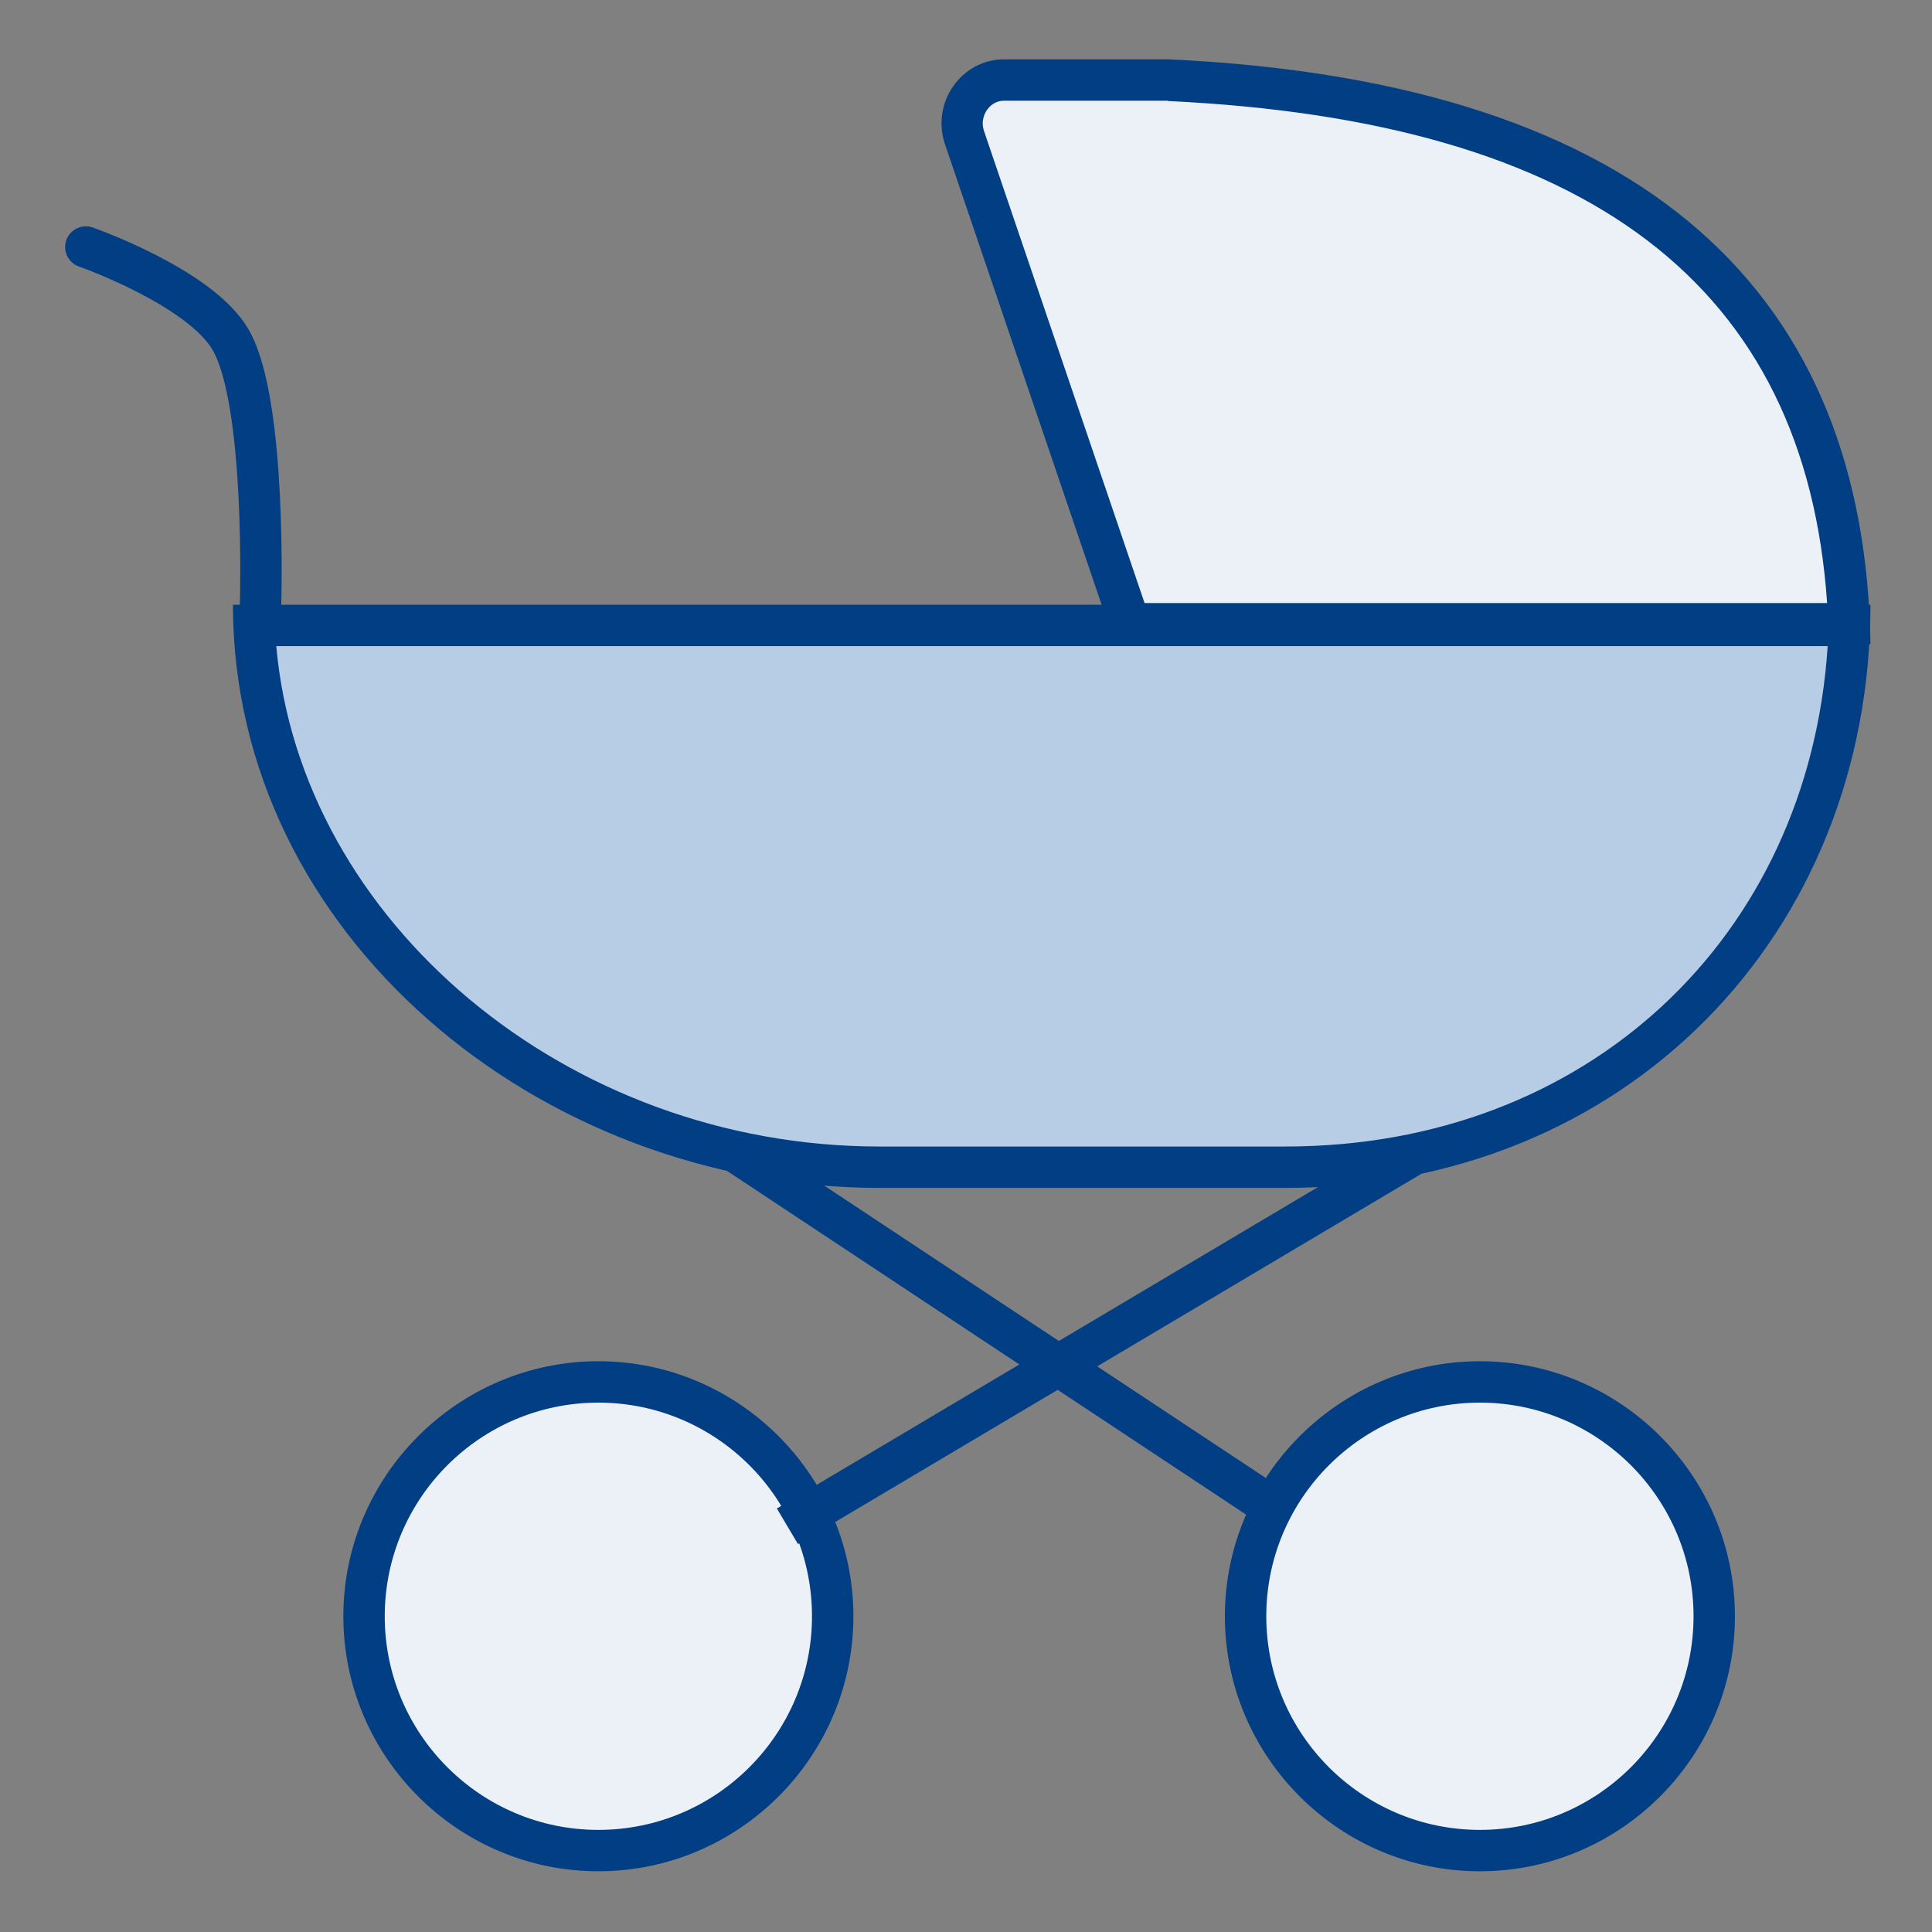
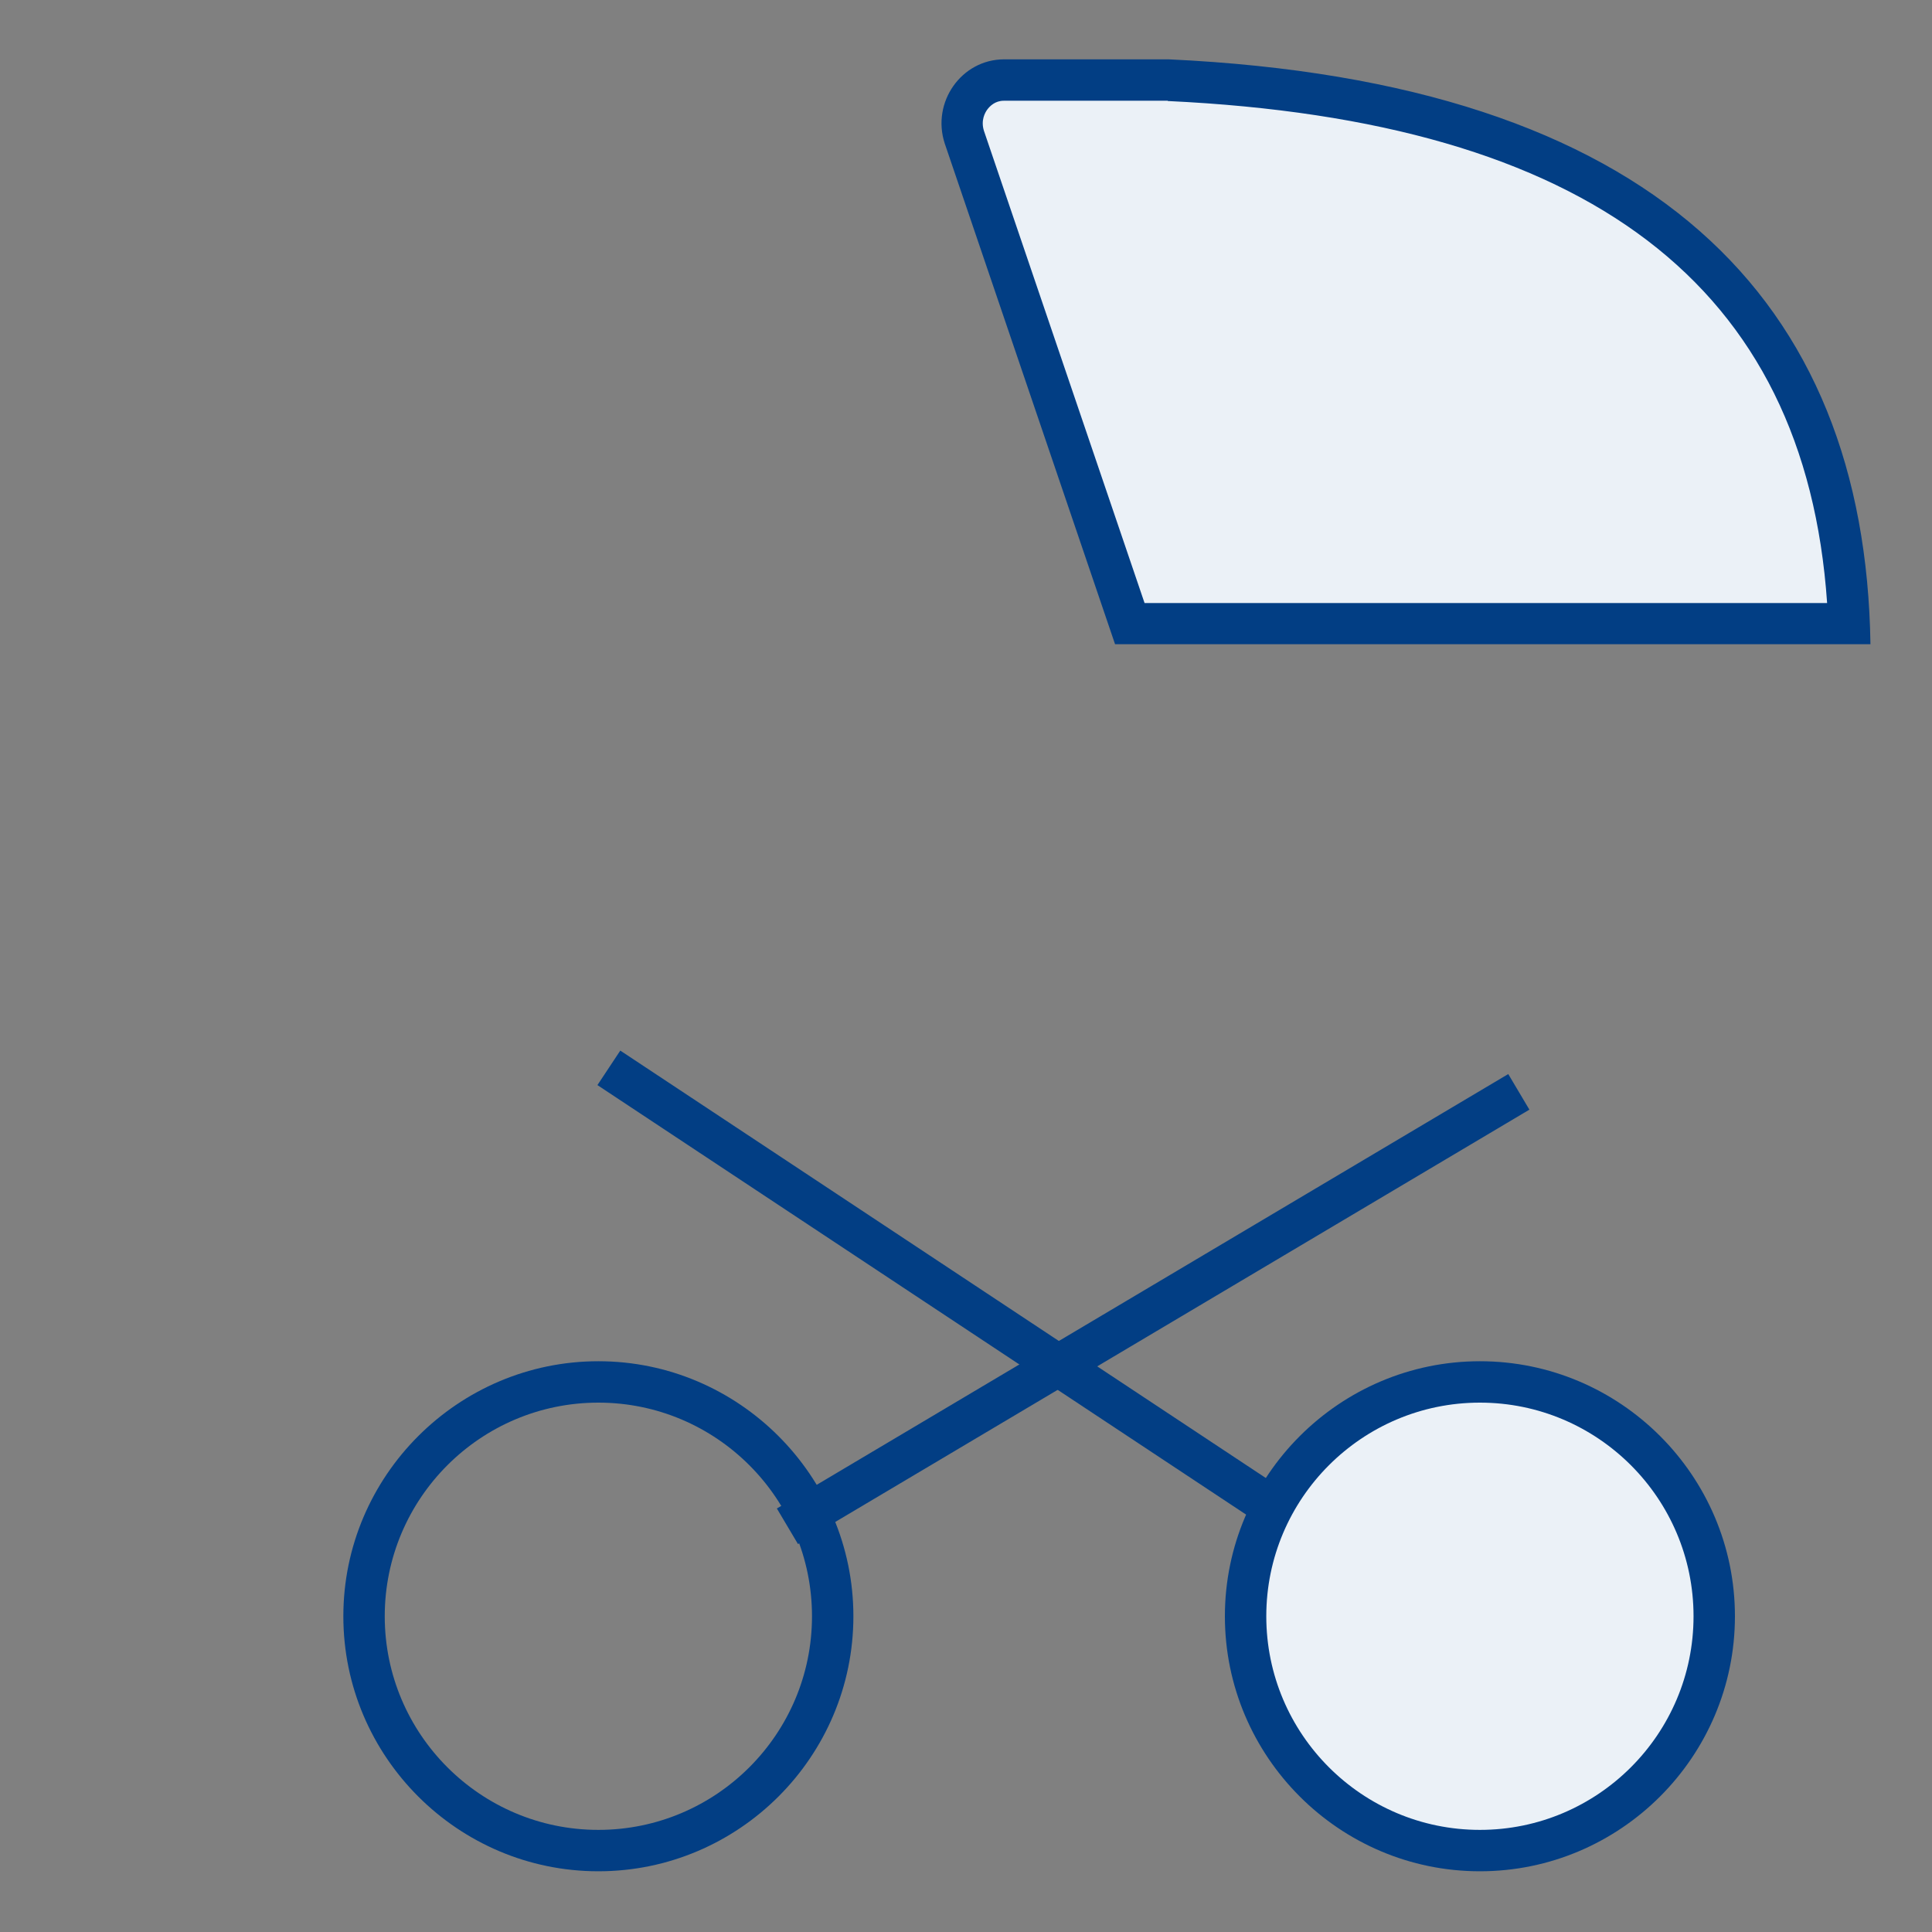
<svg xmlns="http://www.w3.org/2000/svg" id="Ebene_2" data-name="Ebene 2" width="70" height="70" viewBox="0 0 70 70">
  <rect x="0" y="0" width="70" height="70" fill="#808080" stroke="none" />
  <defs>
    <style>
      .cls-1, .cls-2 {
        stroke: #023e84;
        stroke-miterlimit: 10;
        stroke-width: 1.5px;
      }

      .cls-1, .cls-2, .cls-3 {
        fill: none;
      }

      .cls-2 {
        stroke-linecap: round;
      }

      .cls-4 {
        fill: #b7cde6;
      }

      .cls-5 {
        fill: #ebf1f7;
      }

      .cls-6 {
        fill: #023e84;
      }
    </style>
  </defs>
  <g id="Icons">
    <g id="ELTERNGELD_XL">
      <rect class="cls-3" width="70" height="70" />
      <g>
        <g>
-           <path class="cls-5" d="m21.68,67.04c-4.68,0-8.49-3.81-8.49-8.49s3.81-8.49,8.49-8.49,8.49,3.81,8.49,8.49-3.81,8.49-8.49,8.49Z" />
          <path class="cls-6" d="m21.68,50.82c4.27,0,7.74,3.47,7.74,7.74,0,4.27-3.47,7.74-7.74,7.74s-7.74-3.47-7.74-7.74,3.47-7.74,7.74-7.74m0-1.5c-5.08,0-9.24,4.15-9.24,9.24s4.15,9.24,9.24,9.24,9.24-4.15,9.24-9.24c0-5.08-4.15-9.24-9.24-9.24h0Z" />
        </g>
        <g>
          <line class="cls-1" x1="28.53" y1="55.3" x2="55.03" y2="39.56" />
          <line class="cls-1" x1="22.06" y1="38.69" x2="47.75" y2="55.7" />
        </g>
        <g>
-           <path class="cls-4" d="m31.86,42.28c-12.01,0-22.2-8.91-22.65-19.63h57.8c-.37,11.24-9.03,19.63-20.43,19.63h-14.72Z" />
-           <path class="cls-6" d="m66.22,23.41c-.69,10.59-8.74,18.13-19.64,18.13h-14.72c-11.32,0-20.97-8.16-21.85-18.13h56.21m1.55-1.5H8.44c0,11.93,11.07,21.13,23.42,21.13h14.72c12.35,0,21.19-9.2,21.19-21.13h0Z" />
-         </g>
-         <path class="cls-2" d="m3.11,8.95s4.12,1.44,5.24,3.35c1.32,2.25,1.09,9.6,1.09,9.6" />
+           </g>
        <g>
          <path class="cls-5" d="m40.93,22.6l-6-17.64c-.16-.49-.08-1.01.23-1.43.29-.4.73-.62,1.21-.62h5.97c15.83.74,24.13,7.37,24.65,19.69h-26.06Z" />
          <path class="cls-6" d="m42.31,3.66c15.26.72,23.1,6.68,23.89,18.19h-24.73l-5.82-17.11c-.12-.38.04-.66.12-.77.09-.12.28-.32.6-.32h5.94m.04-1.5h-5.97c-1.54,0-2.64,1.55-2.15,3.05l6.17,18.14h27.37c-.19-12.49-7.84-20.37-25.42-21.19h0Z" />
        </g>
        <g>
          <path class="cls-5" d="m53.62,67.04c-4.68,0-8.49-3.81-8.49-8.49s3.81-8.49,8.49-8.49,8.49,3.81,8.49,8.49-3.81,8.49-8.49,8.49Z" />
-           <path class="cls-6" d="m53.62,50.82c4.27,0,7.74,3.47,7.74,7.74s-3.47,7.74-7.74,7.74-7.74-3.47-7.74-7.74,3.47-7.74,7.74-7.74m0-1.5c-5.08,0-9.24,4.15-9.24,9.24s4.15,9.24,9.24,9.24,9.24-4.15,9.24-9.24-4.15-9.24-9.24-9.24h0Z" />
+           <path class="cls-6" d="m53.62,50.82c4.27,0,7.74,3.47,7.74,7.74s-3.47,7.74-7.74,7.74-7.74-3.47-7.74-7.74,3.47-7.74,7.74-7.74m0-1.5c-5.08,0-9.24,4.15-9.24,9.24s4.15,9.24,9.24,9.24,9.24-4.15,9.24-9.24-4.15-9.24-9.24-9.24h0" />
        </g>
      </g>
    </g>
  </g>
</svg>